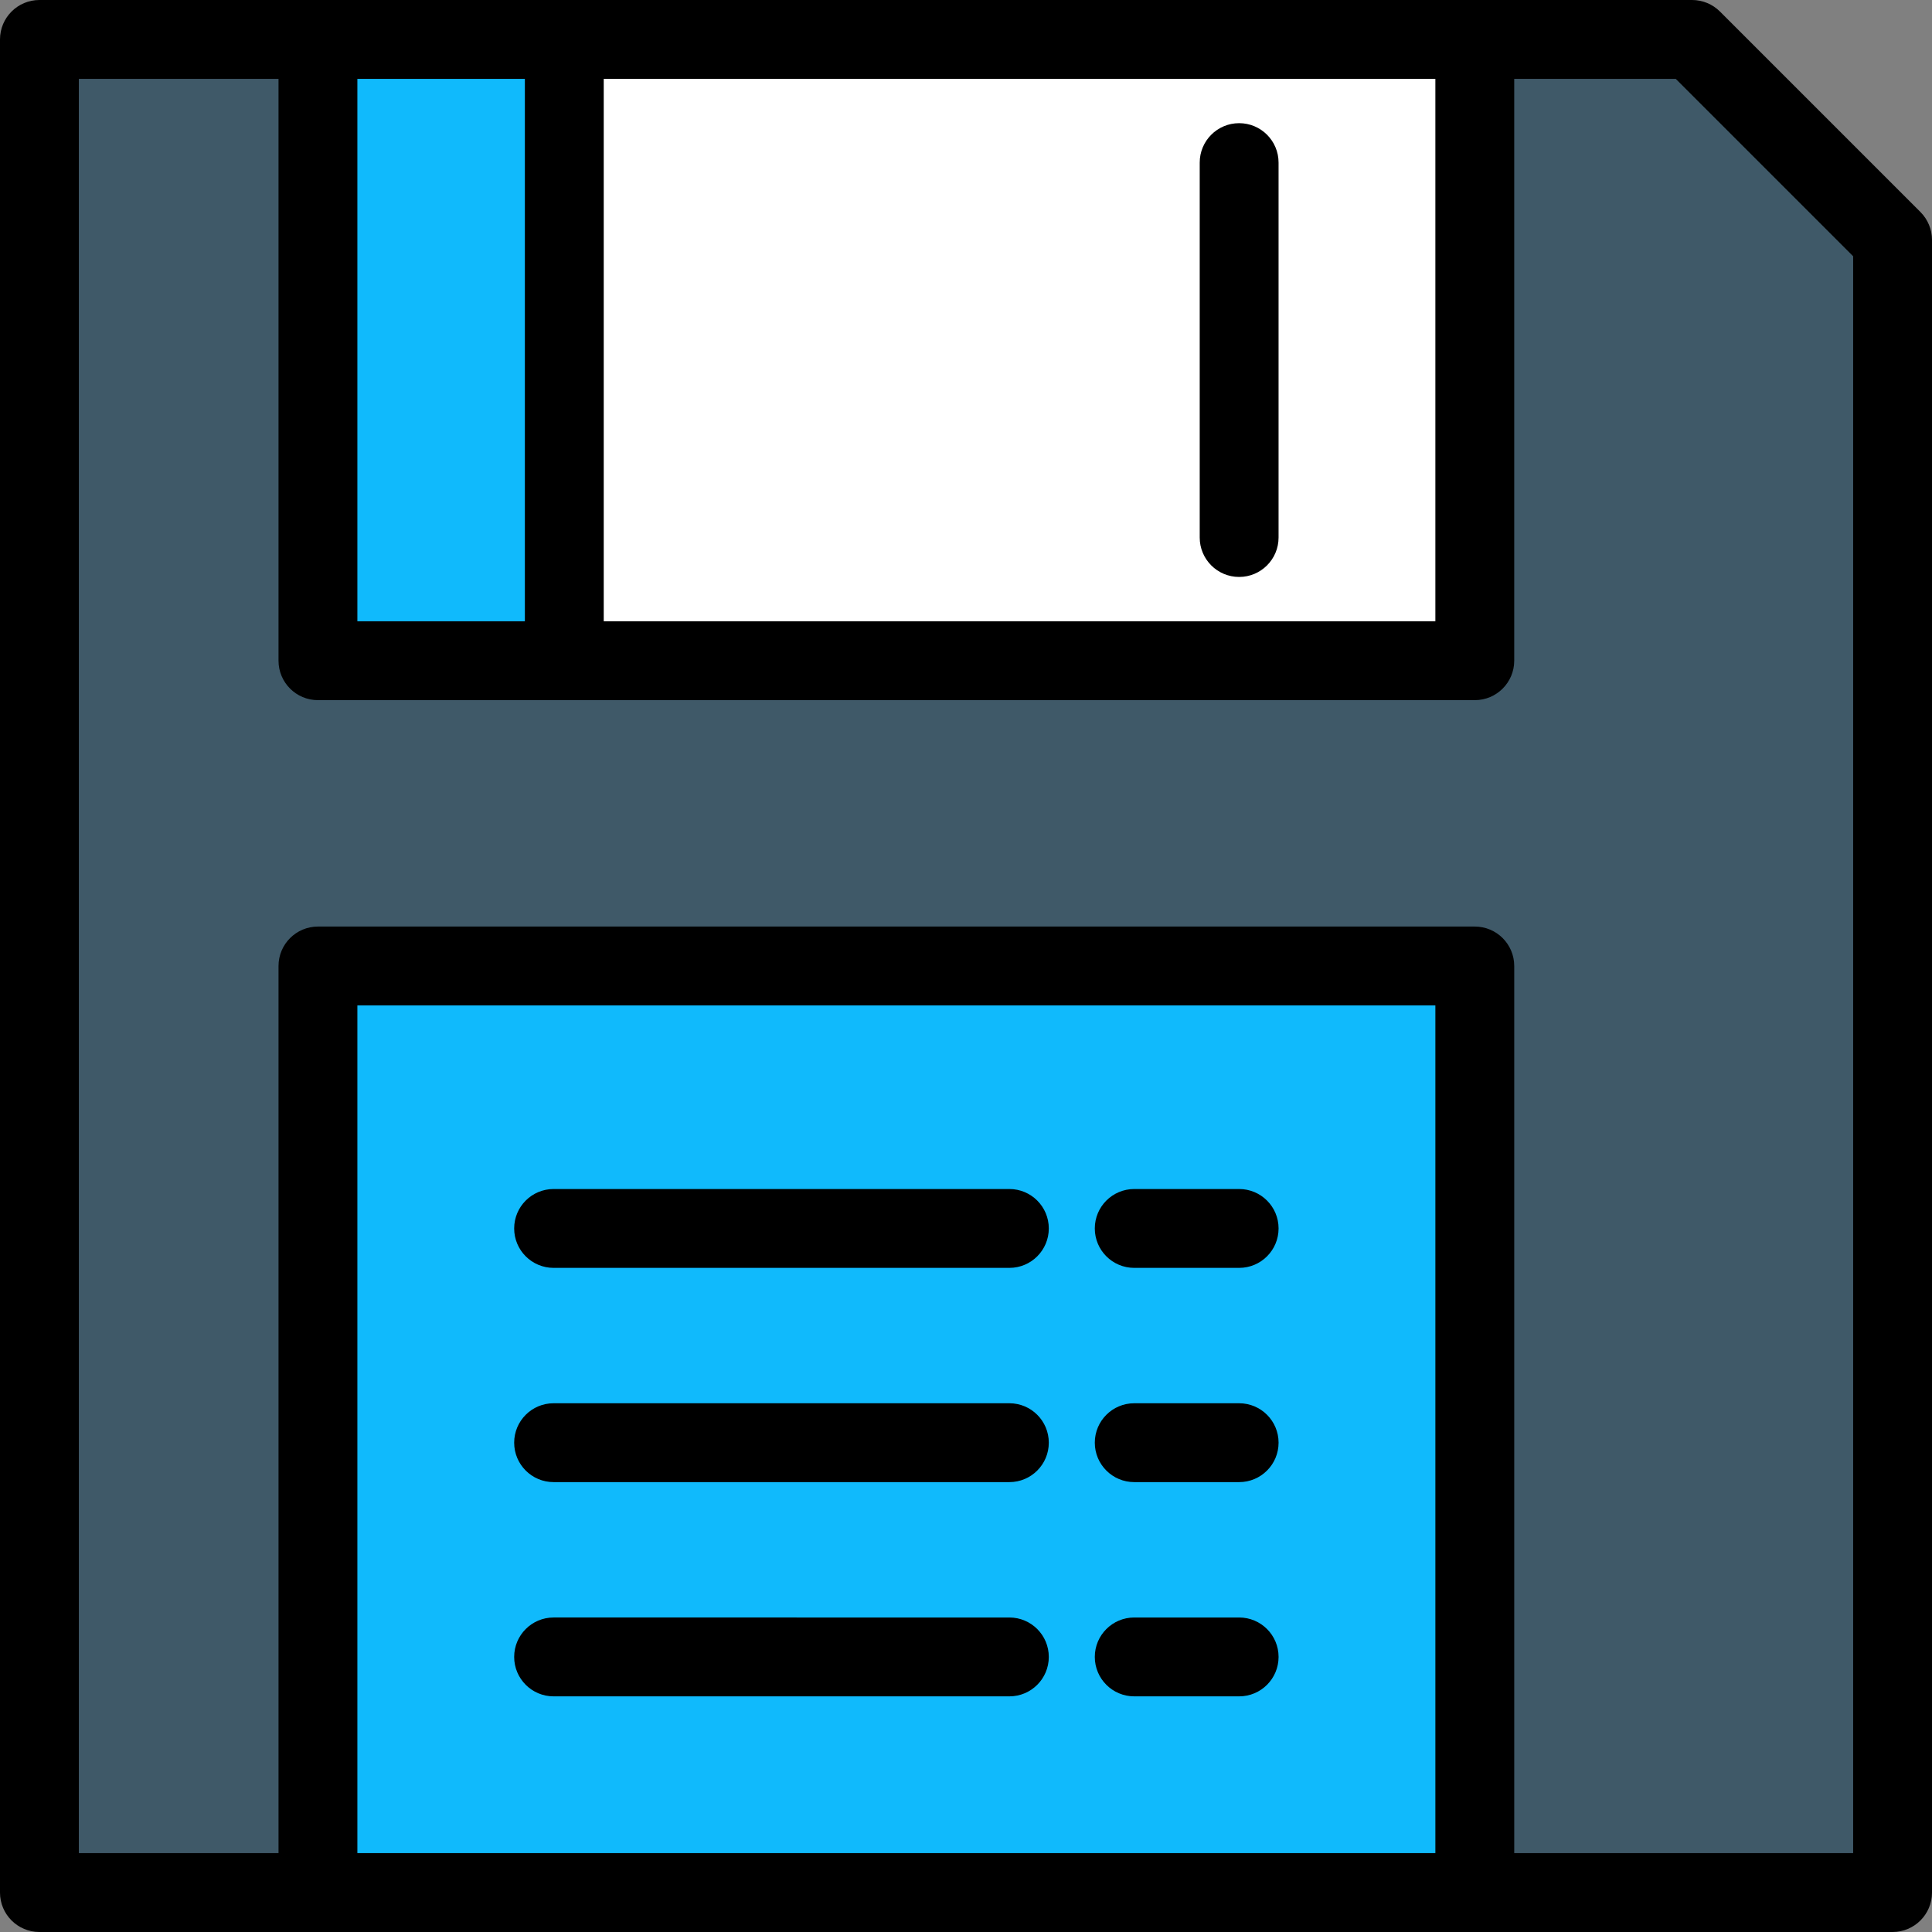
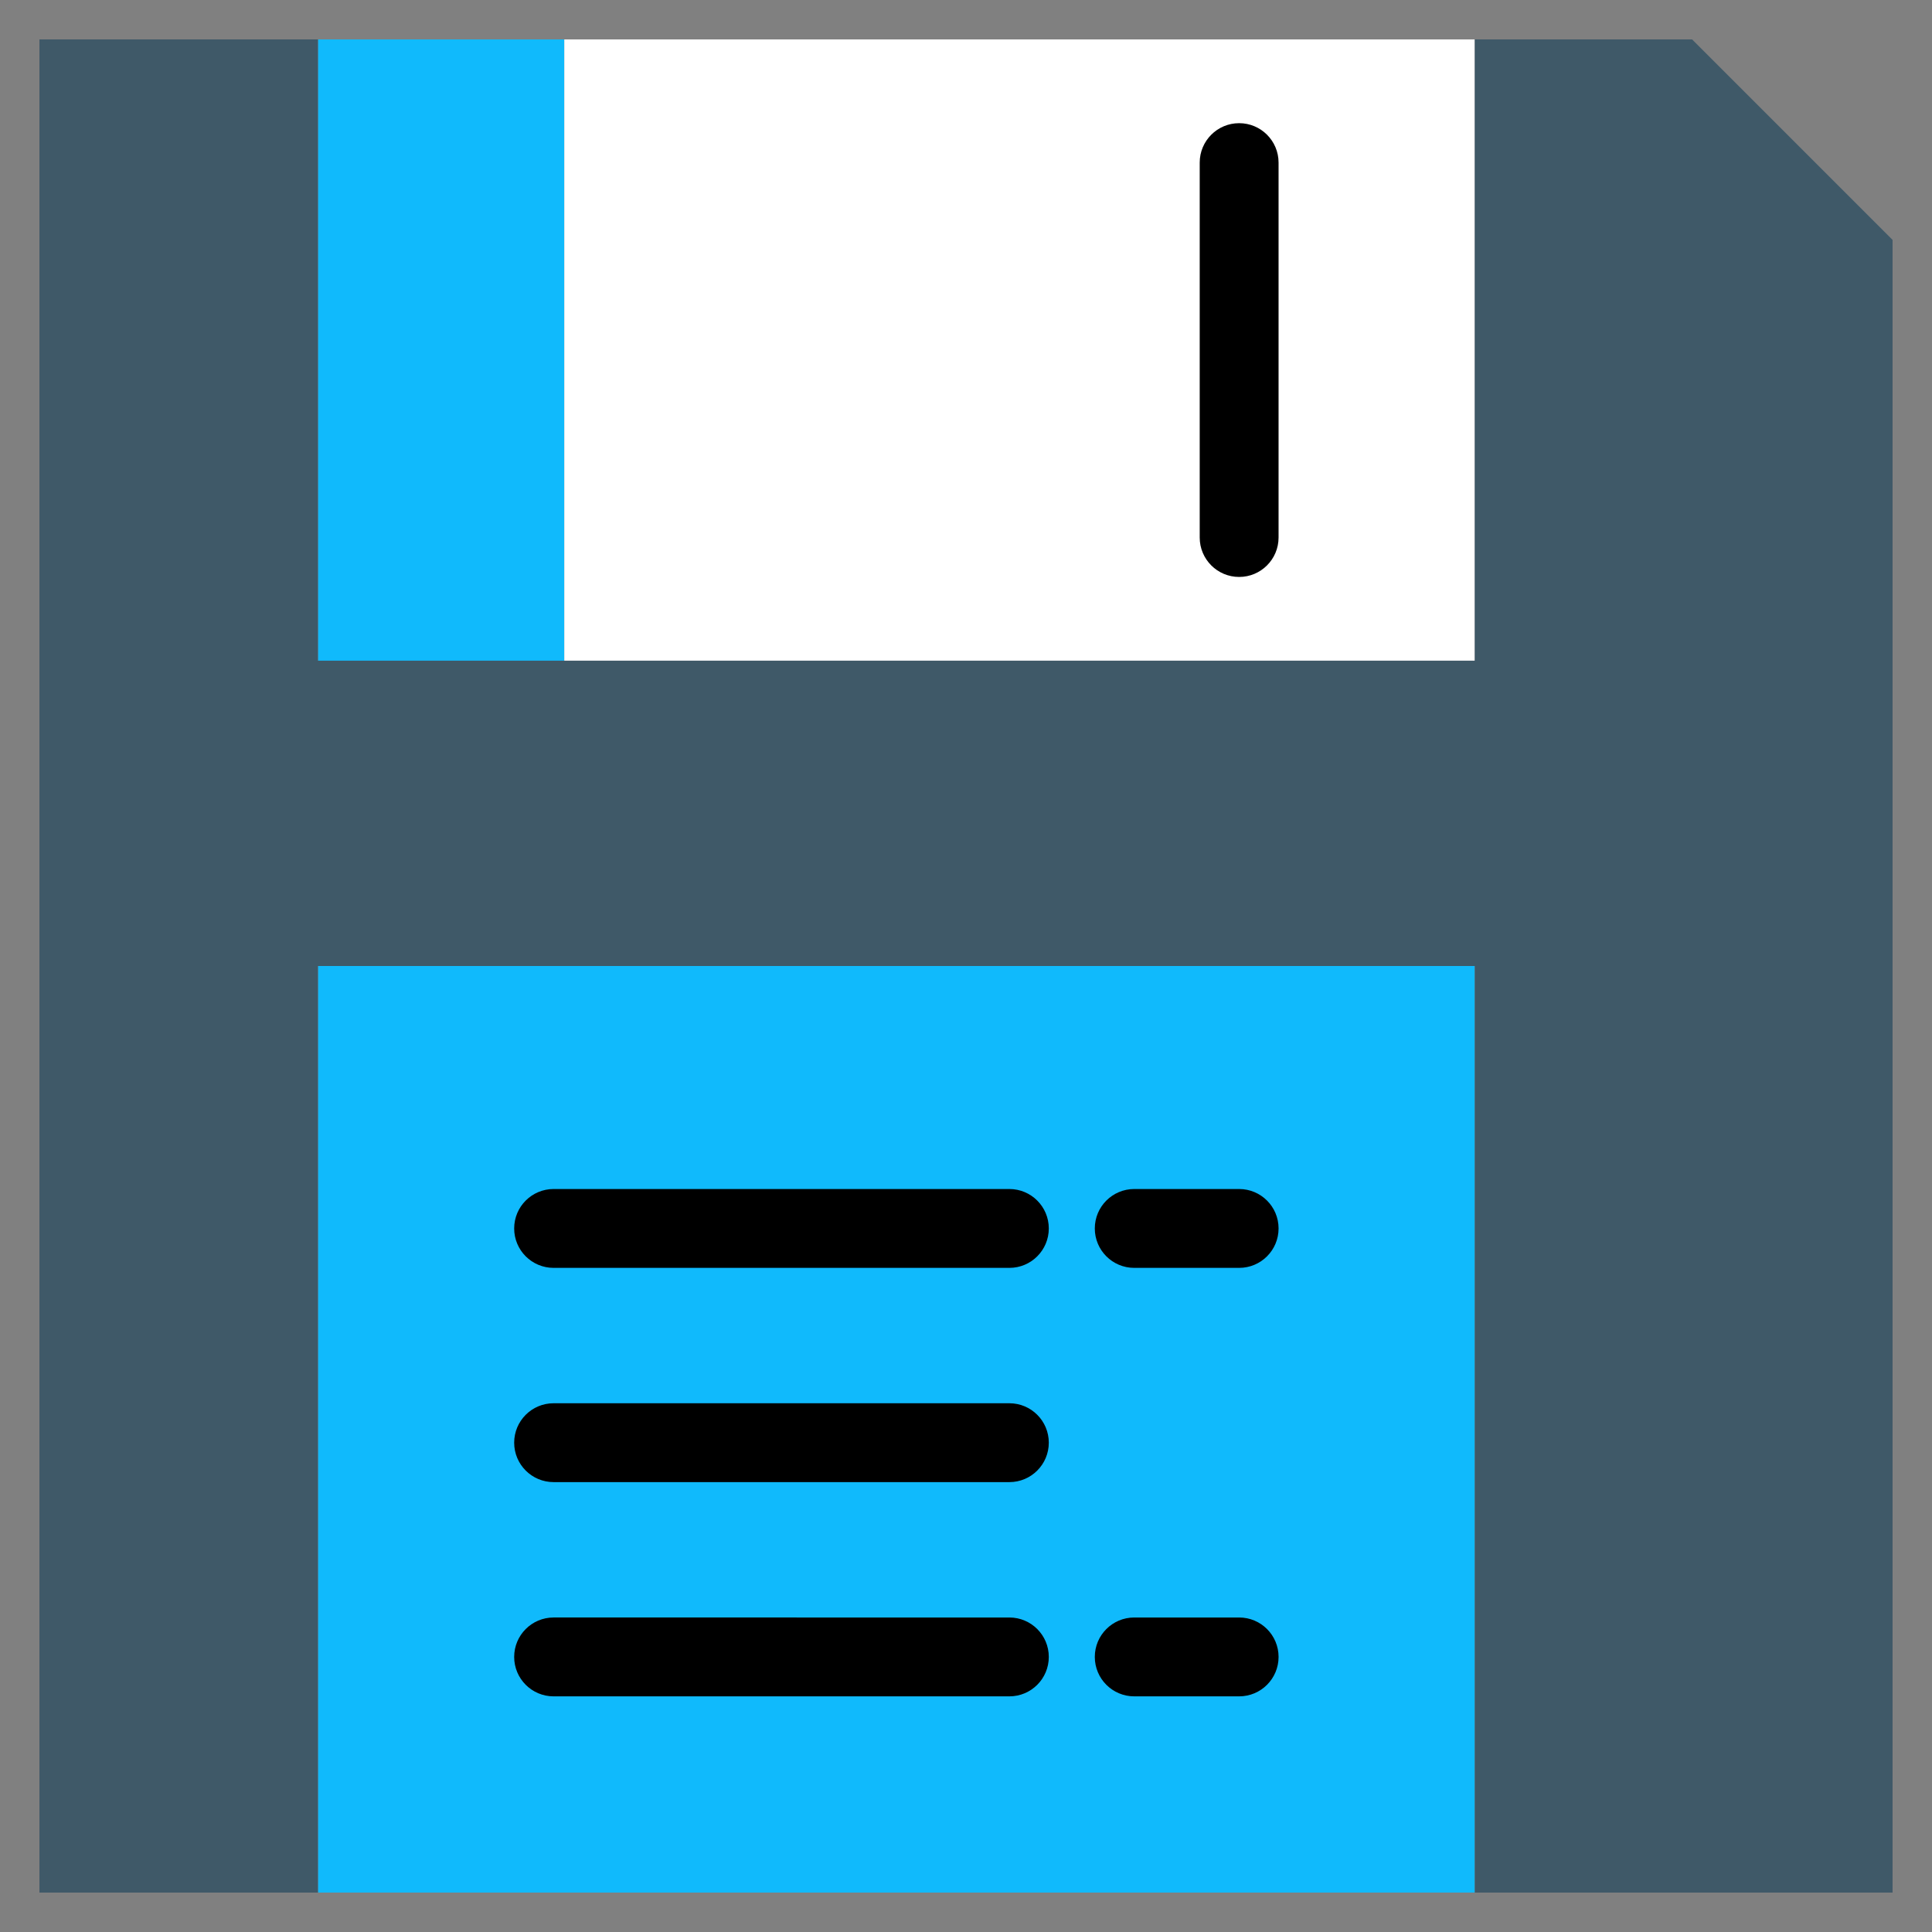
<svg xmlns="http://www.w3.org/2000/svg" version="1.1" id="Layer_1" viewBox="0 0 512 512" xml:space="preserve">
  <rect x="0" y="0" width="512" height="512" fill="#808080" stroke="none" />
  <g>
    <rect x="84.261" y="256" style="fill:#10BAFC;" width="306.573" height="245.551" />
    <rect x="84.261" y="10.449" style="fill:#10BAFC;" width="65.285" height="164.645" />
  </g>
  <rect x="149.546" y="10.449" style="fill:#FFFFFF;" width="241.288" height="164.645" />
  <path style="fill:#3F5968;" d="M501.551,63.578v437.973H390.837V255.996H84.26v245.555H10.449V10.449H84.26v164.648h306.577V10.449  h57.585L501.551,63.578z" />
-   <path d="M508.939,56.189L455.811,3.061C453.851,1.101,451.193,0,448.422,0h-57.585H149.545H84.26H10.449C4.678,0,0,4.678,0,10.449  v491.102C0,507.322,4.678,512,10.449,512H84.26c0.014,0,0.027-0.002,0.041-0.002h306.497c0.014,0,0.027,0.002,0.041,0.002h110.713  c5.771,0,10.449-4.678,10.449-10.449V63.578C512,60.807,510.899,58.149,508.939,56.189z M159.994,20.898h220.394v143.75H159.994  V20.898z M139.096,164.648H94.709V20.898h44.387V164.648z M380.388,491.1H94.709V266.445h285.679V491.1z M491.102,491.102h-89.815  V255.996c0-5.771-4.678-10.449-10.449-10.449h-0.001H84.26c-5.771,0-10.449,4.678-10.449,10.449v235.106H20.898V20.898h52.913  v154.199c0,5.771,4.678,10.449,10.449,10.449h65.285h241.292c5.771,0,10.449-4.678,10.449-10.449V20.898h42.808l47.008,47.008  V491.102z" />
  <path d="M328.385,32.643c-5.771,0-10.449,4.678-10.449,10.449v99.356c0,5.771,4.678,10.449,10.449,10.449  c5.771,0,10.449-4.678,10.449-10.449V43.092C338.834,37.321,334.156,32.643,328.385,32.643z" />
  <path d="M300.583,449.551h27.804c5.771,0,10.449-4.678,10.449-10.449c0-5.771-4.678-10.449-10.449-10.449h-27.804  c-5.771,0-10.449,4.678-10.449,10.449C290.134,444.873,294.812,449.551,300.583,449.551z" />
  <path d="M146.71,449.551h120.784c5.771,0,10.449-4.678,10.449-10.449c0-5.771-4.678-10.449-10.449-10.449H146.71  c-5.771,0-10.449,4.678-10.449,10.449C136.261,444.873,140.939,449.551,146.71,449.551z" />
-   <path d="M300.583,392.775h27.804c5.771,0,10.449-4.678,10.449-10.449c0-5.771-4.678-10.449-10.449-10.449h-27.804  c-5.771,0-10.449,4.678-10.449,10.449C290.134,388.097,294.812,392.775,300.583,392.775z" />
  <path d="M146.71,392.775h120.784c5.771,0,10.449-4.678,10.449-10.449c0-5.771-4.678-10.449-10.449-10.449H146.71  c-5.771,0-10.449,4.678-10.449,10.449C136.261,388.097,140.939,392.775,146.71,392.775z" />
  <path d="M300.583,336h27.804c5.771,0,10.449-4.678,10.449-10.449c0-5.771-4.678-10.449-10.449-10.449h-27.804  c-5.771,0-10.449,4.678-10.449,10.449C290.134,331.323,294.812,336,300.583,336z" />
  <path d="M146.71,336h120.784c5.771,0,10.449-4.678,10.449-10.449c0-5.771-4.678-10.449-10.449-10.449H146.71  c-5.771,0-10.449,4.678-10.449,10.449C136.261,331.323,140.939,336,146.71,336z" />
</svg>